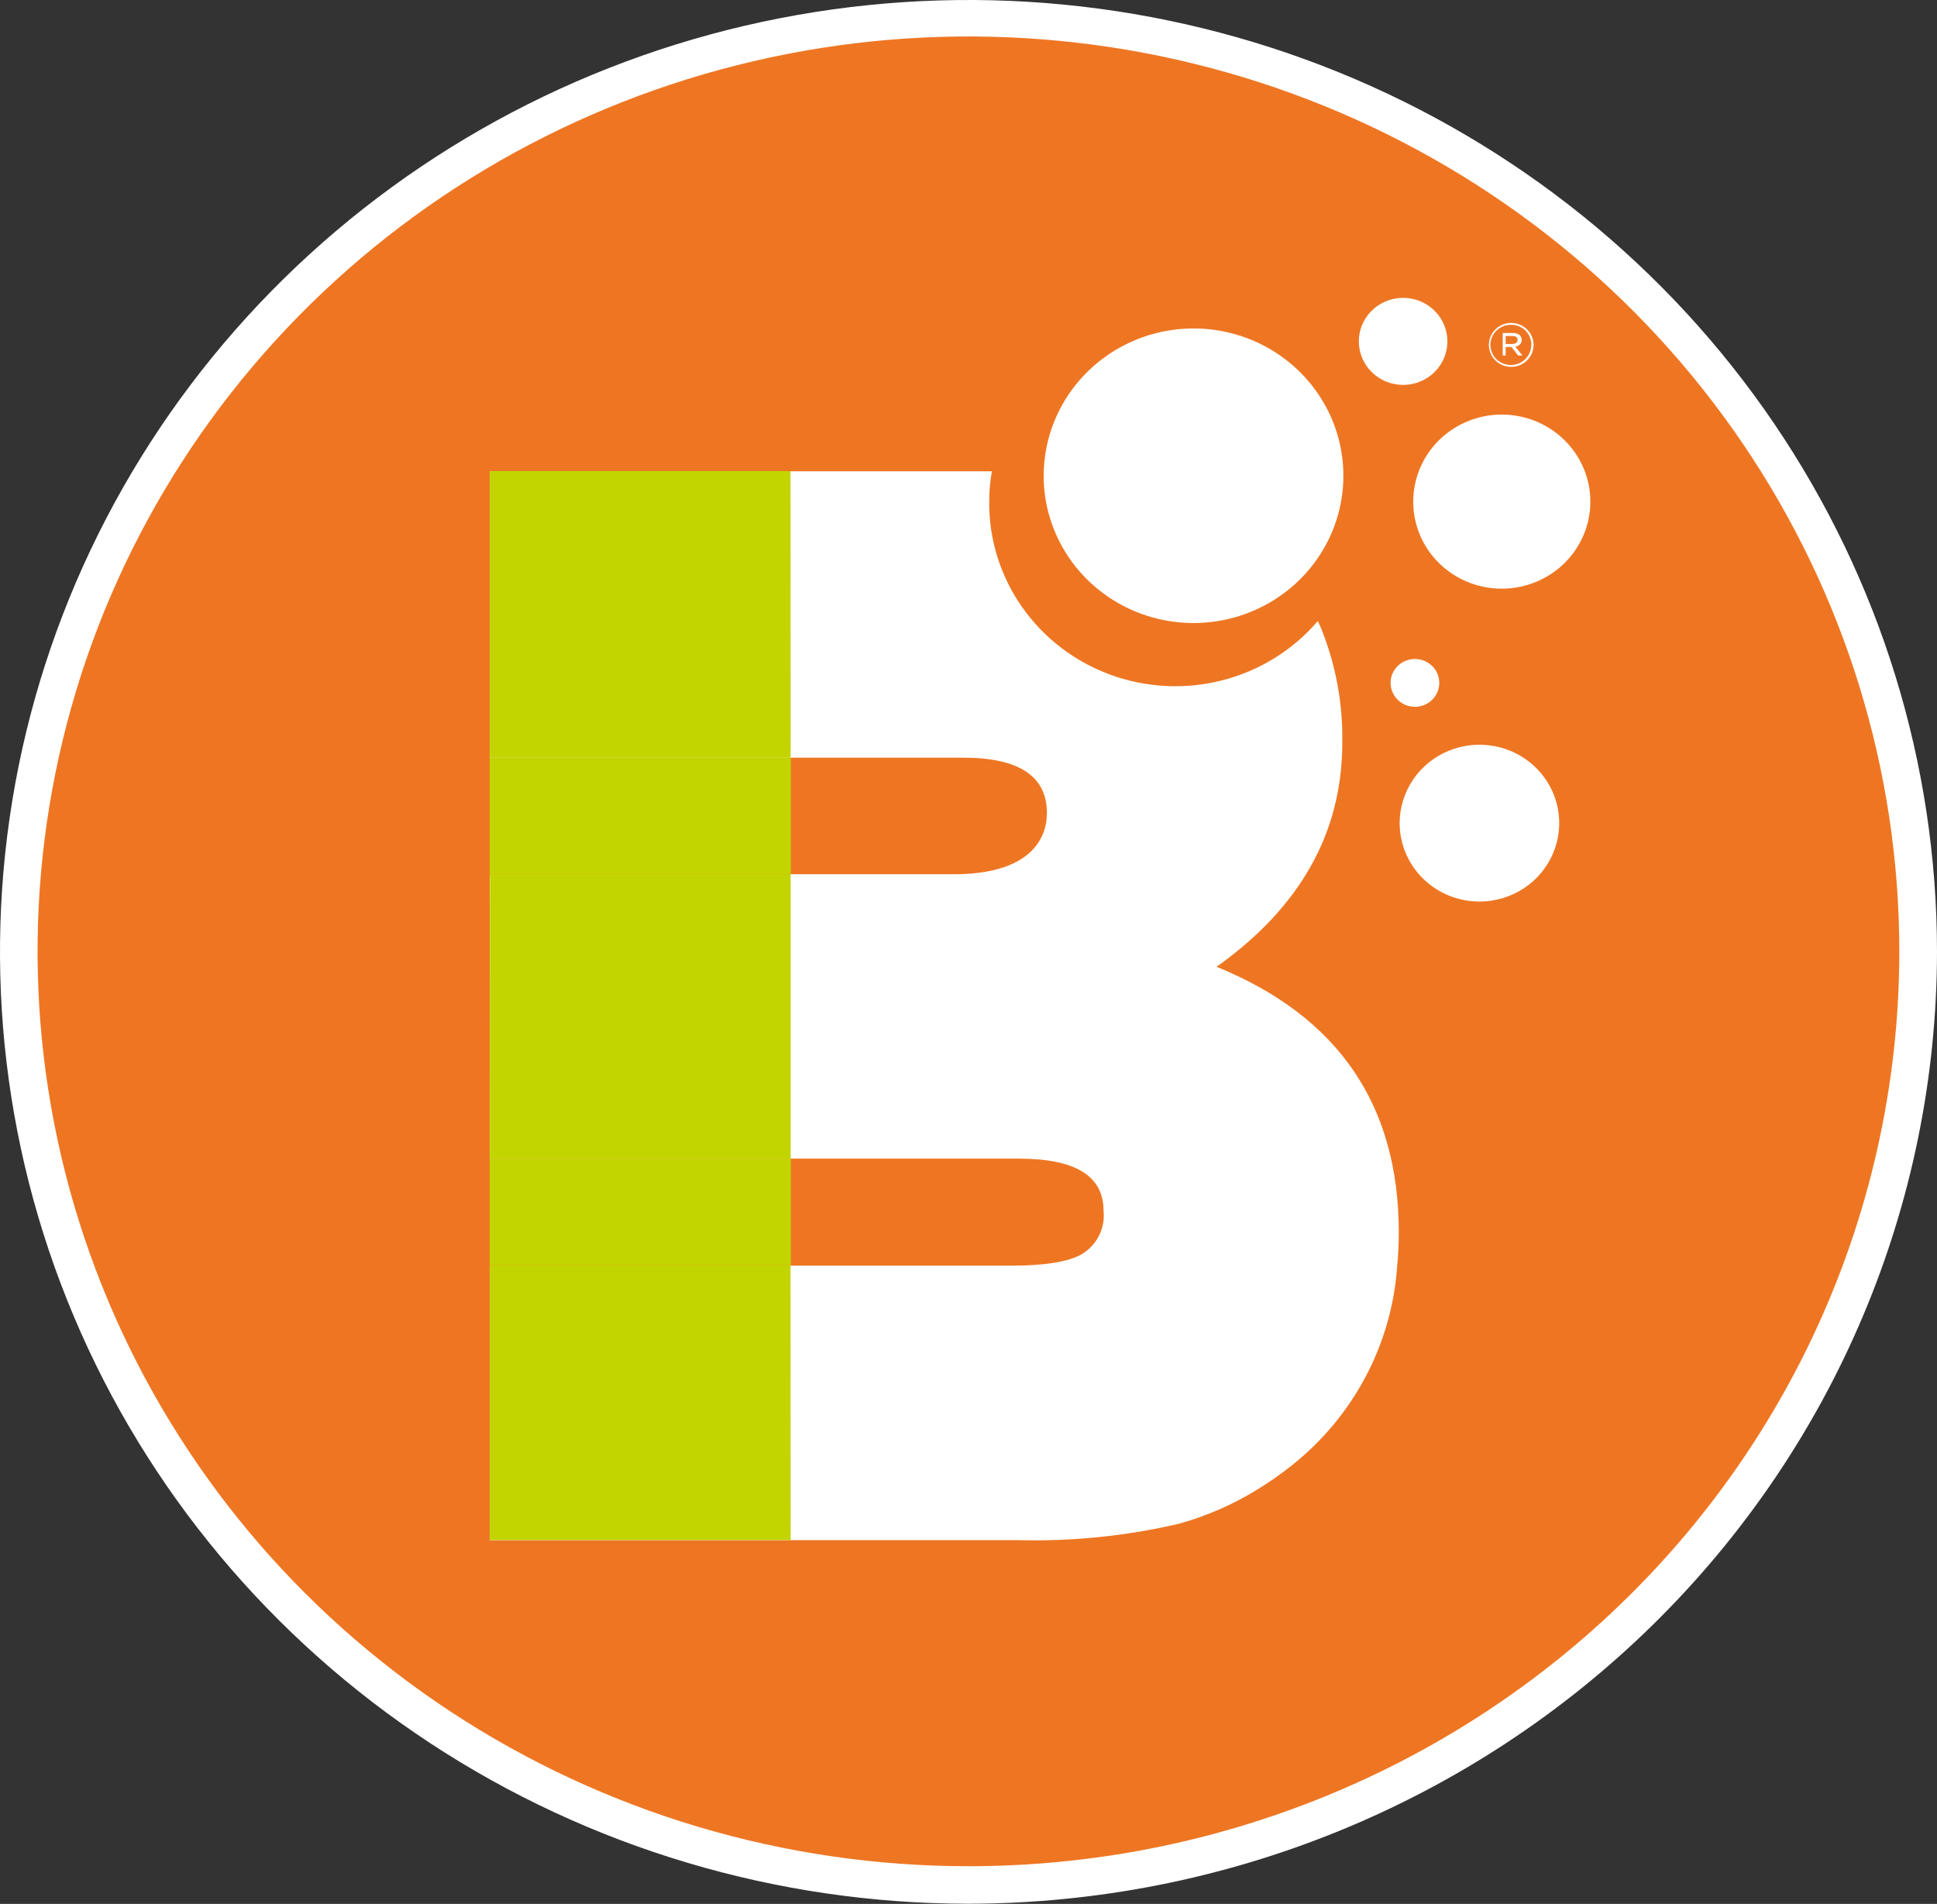
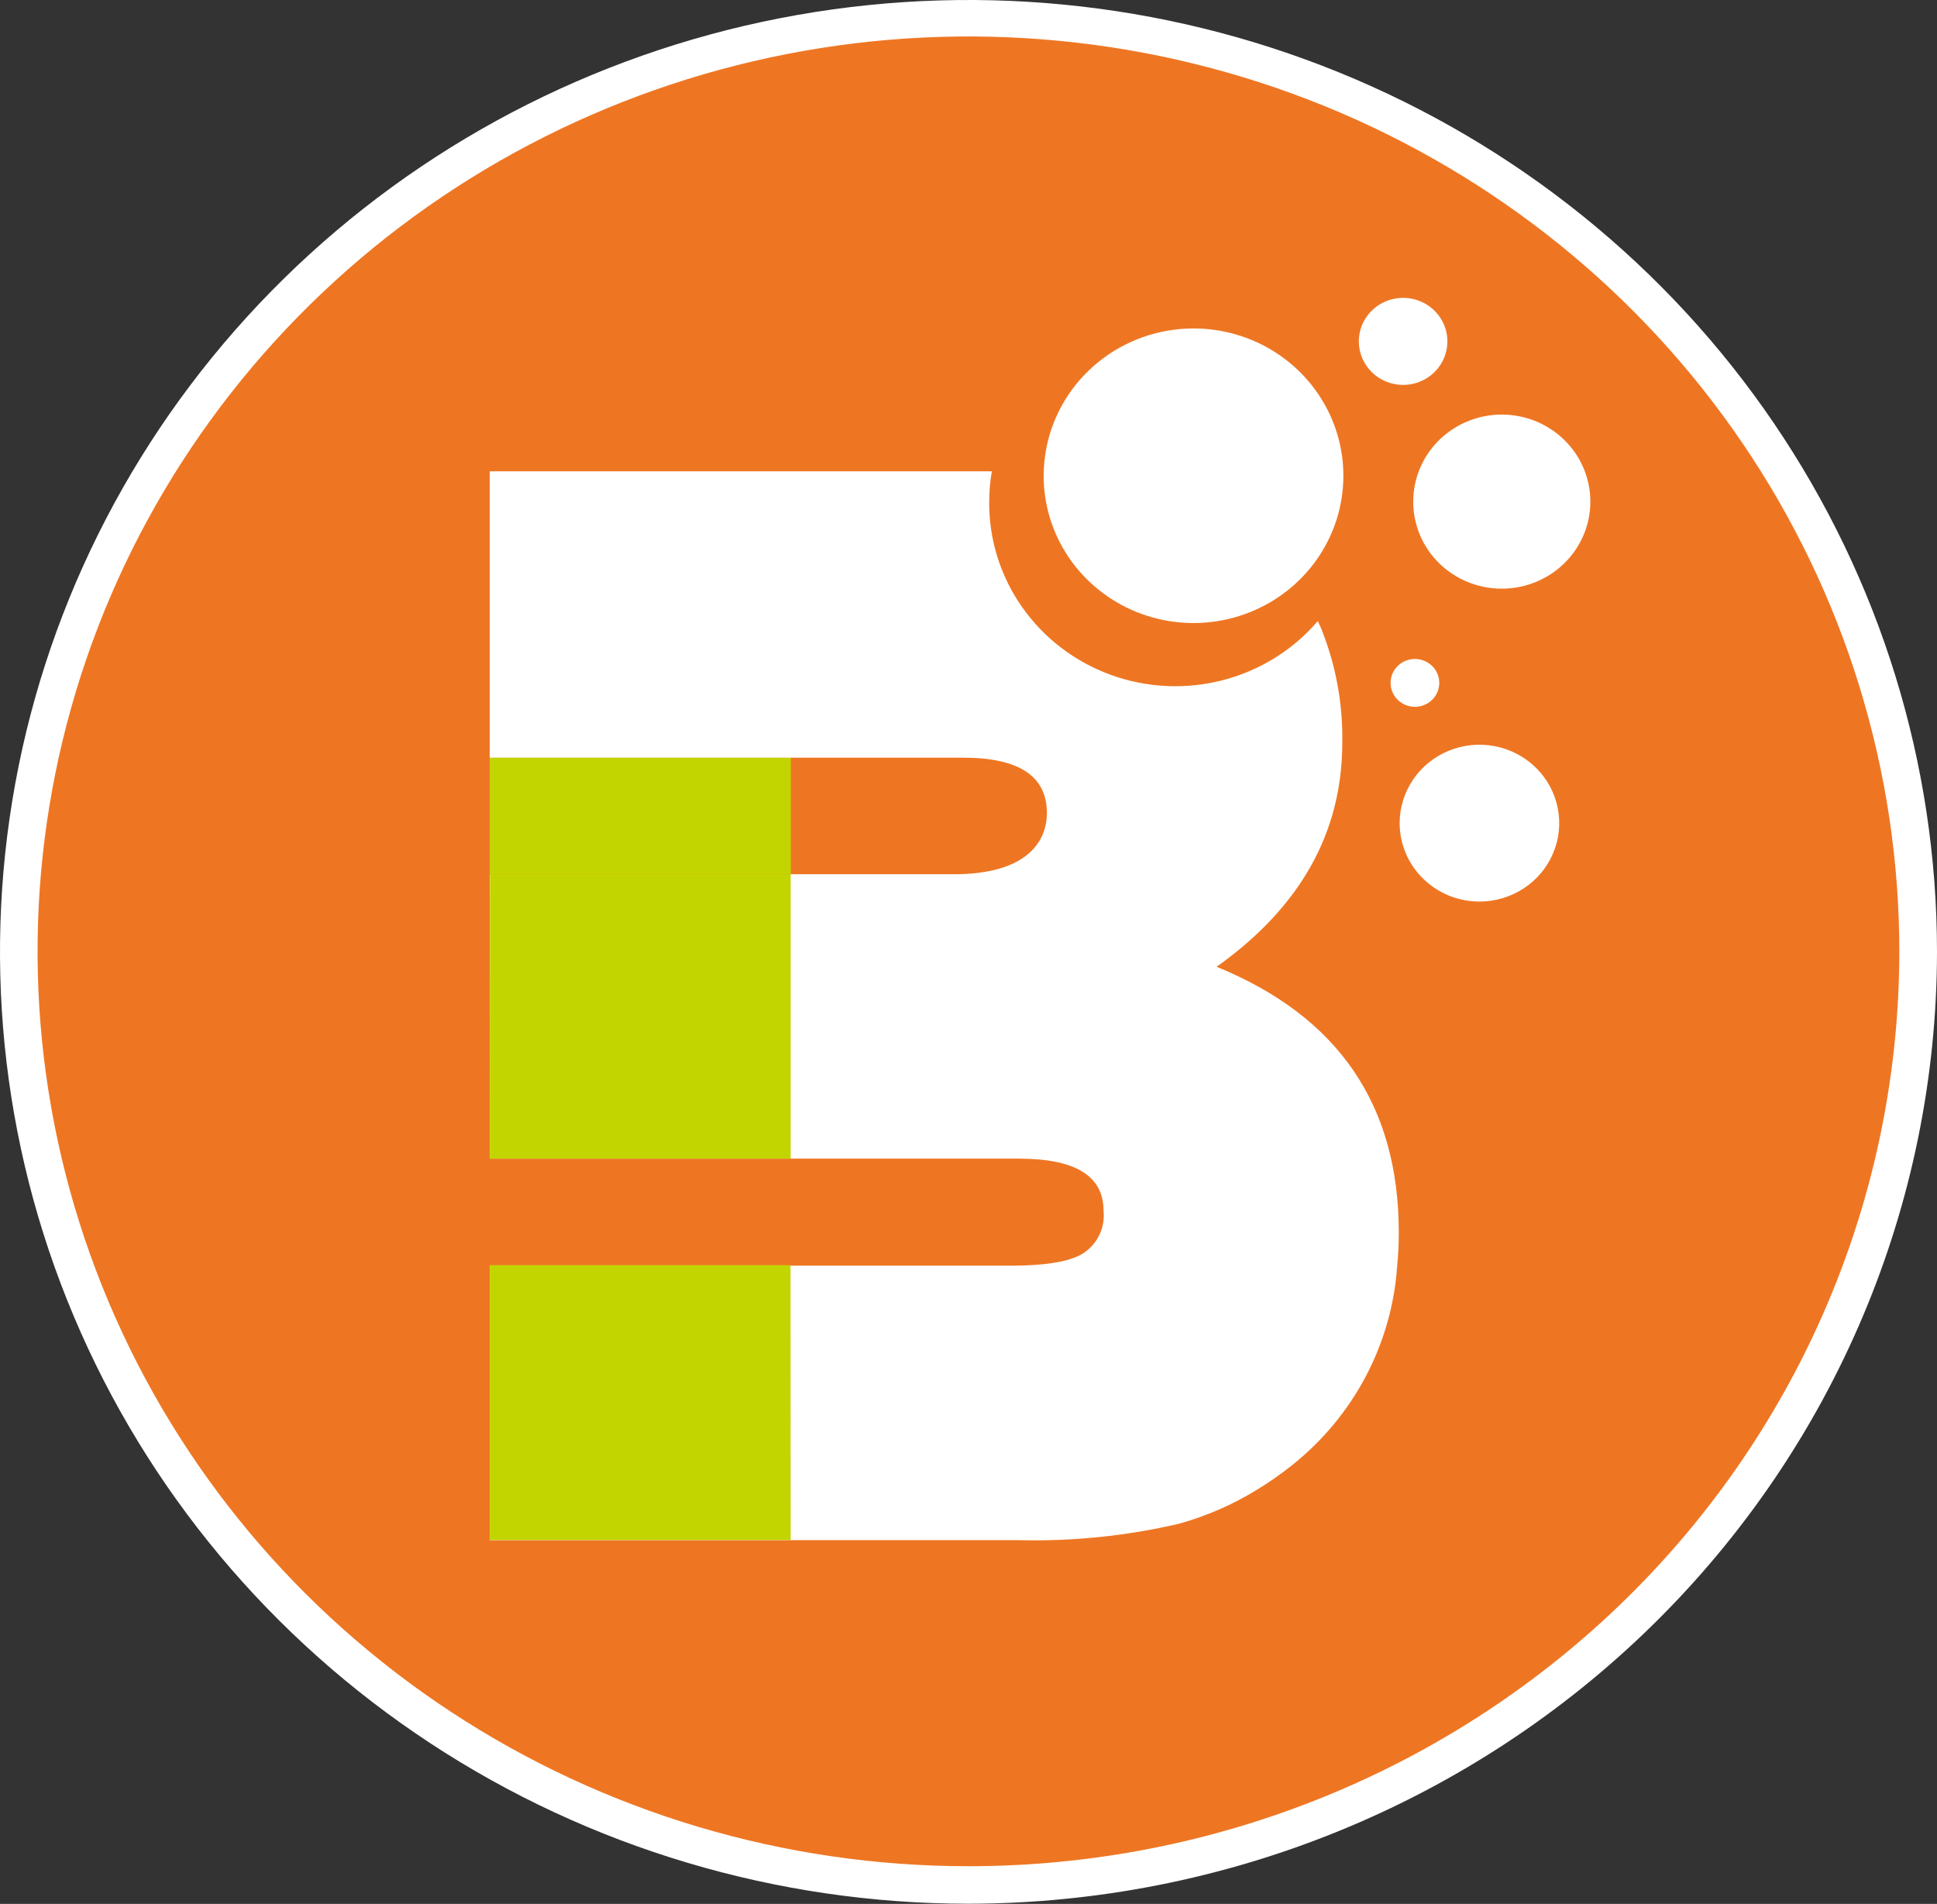
<svg xmlns="http://www.w3.org/2000/svg" width="116" height="114" viewBox="0 0 116 114" fill="none">
  <rect x="0" y="0" width="116" height="114" fill="#333333" stroke="none" />
  <g id="Group 3">
    <path id="Vector" d="M116 56.995C116 45.722 112.598 34.703 106.225 25.33C99.852 15.957 90.794 8.652 80.196 4.338C69.597 0.025 57.936 -1.104 46.685 1.095C35.434 3.294 25.099 8.723 16.988 16.693C8.876 24.664 3.352 34.82 1.114 45.875C-1.123 56.931 0.025 68.391 4.415 78.805C8.805 89.22 16.239 98.121 25.777 104.384C35.315 110.646 46.529 113.989 58 113.989C73.377 113.972 88.12 107.962 98.994 97.277C109.867 86.593 115.983 72.105 116 56.995Z" fill="white" />
    <path id="Vector_2" d="M57.996 111.743C46.971 111.743 36.193 108.53 27.025 102.511C17.858 96.492 10.713 87.936 6.493 77.927C2.274 67.917 1.17 56.903 3.321 46.276C5.472 35.65 10.781 25.889 18.578 18.228C26.374 10.567 36.307 5.35 47.121 3.236C57.934 1.122 69.143 2.207 79.329 6.353C89.516 10.5 98.222 17.521 104.348 26.529C110.473 35.538 113.743 46.129 113.743 56.963C113.743 64.157 112.301 71.281 109.499 77.927C106.698 84.573 102.591 90.612 97.415 95.699C92.238 100.785 86.093 104.82 79.329 107.573C72.566 110.326 65.317 111.743 57.996 111.743Z" fill="#EE7623" />
    <g id="Vector_3" style="mix-blend-mode:multiply">
      <path d="M47.358 45.366H29.328V52.331H47.358V45.366Z" fill="#C2D500" />
    </g>
    <g id="Vector_4" style="mix-blend-mode:multiply">
-       <path d="M47.358 69.375H29.328V75.753H47.358V69.375Z" fill="#C2D500" />
-     </g>
+       </g>
    <path id="Vector_5" d="M72.858 57.887C77.875 54.318 80.384 49.847 80.384 44.474C80.425 42.151 80.003 39.844 79.141 37.681C79.07 37.517 78.998 37.352 78.918 37.188C77.44 38.914 75.456 40.149 73.236 40.725C71.016 41.301 68.67 41.19 66.517 40.407C64.364 39.623 62.51 38.206 61.208 36.348C59.905 34.491 59.218 32.283 59.24 30.027C59.24 29.422 59.294 28.817 59.399 28.22H58.412H29.328V45.366H57.671C61.026 45.366 62.702 46.474 62.696 48.692C62.696 50.038 61.9 52.245 57.408 52.346H29.328V69.375H61.008C64.392 69.375 66.089 70.4 66.089 72.505C66.14 73.004 66.05 73.506 65.83 73.957C65.609 74.409 65.266 74.792 64.838 75.064C64.042 75.549 62.585 75.784 60.554 75.784H29.328V92.218H60.96C64.21 92.302 67.457 91.971 70.62 91.232C72.263 90.773 73.831 90.088 75.279 89.198C75.997 88.761 76.686 88.28 77.342 87.758C79.182 86.302 80.695 84.487 81.784 82.427C82.874 80.368 83.517 78.108 83.673 75.792C83.737 75.135 83.768 74.47 83.768 73.789C83.768 66.151 80.132 60.85 72.858 57.887Z" fill="white" />
    <path id="Vector_6" d="M29.328 75.753V92.21H47.35L47.342 75.753H29.328Z" fill="#C2D500" />
-     <path id="Vector_7" d="M29.328 45.366H47.35L47.342 28.204H29.328V45.366Z" fill="#C2D500" />
    <path id="Vector_8" d="M29.328 69.375H47.35V52.331C39.299 52.331 29.336 52.331 29.336 52.331L29.328 69.375Z" fill="#C2D500" />
    <path id="Vector_9" d="M83.82 49.286C83.82 48.358 84.101 47.45 84.626 46.678C85.151 45.906 85.897 45.304 86.77 44.949C87.643 44.593 88.604 44.5 89.531 44.681C90.458 44.862 91.309 45.31 91.977 45.966C92.645 46.623 93.101 47.46 93.285 48.37C93.469 49.281 93.375 50.225 93.013 51.083C92.651 51.941 92.039 52.675 91.253 53.191C90.467 53.706 89.544 53.982 88.599 53.982C87.331 53.982 86.116 53.487 85.22 52.607C84.324 51.726 83.82 50.532 83.82 49.286Z" fill="white" />
-     <path id="Vector_10" d="M81.375 20.441C81.375 19.926 81.531 19.422 81.822 18.993C82.113 18.565 82.528 18.231 83.012 18.034C83.497 17.836 84.03 17.785 84.544 17.885C85.059 17.986 85.531 18.234 85.902 18.598C86.273 18.963 86.526 19.427 86.628 19.933C86.73 20.438 86.678 20.962 86.477 21.438C86.276 21.915 85.936 22.322 85.5 22.608C85.064 22.894 84.551 23.047 84.027 23.047C83.324 23.047 82.649 22.772 82.152 22.284C81.654 21.795 81.375 21.132 81.375 20.441Z" fill="white" />
+     <path id="Vector_10" d="M81.375 20.441C81.375 19.926 81.531 19.422 81.822 18.993C82.113 18.565 82.528 18.231 83.012 18.034C83.497 17.836 84.03 17.785 84.544 17.885C85.059 17.986 85.531 18.234 85.902 18.598C86.273 18.963 86.526 19.427 86.628 19.933C86.73 20.438 86.678 20.962 86.477 21.438C86.276 21.915 85.936 22.322 85.5 22.608C85.064 22.894 84.551 23.047 84.027 23.047C83.324 23.047 82.649 22.772 82.152 22.284C81.654 21.795 81.375 21.132 81.375 20.441" fill="white" />
    <path id="Vector_11" d="M84.633 30.035C84.633 29.004 84.944 27.996 85.527 27.139C86.11 26.282 86.939 25.614 87.909 25.22C88.878 24.825 89.945 24.723 90.974 24.924C92.003 25.126 92.948 25.623 93.69 26.353C94.431 27.082 94.936 28.012 95.14 29.023C95.343 30.035 95.237 31.083 94.835 32.035C94.432 32.987 93.751 33.801 92.877 34.373C92.004 34.944 90.978 35.249 89.929 35.247C89.233 35.247 88.543 35.112 87.9 34.85C87.257 34.588 86.673 34.204 86.181 33.72C85.689 33.236 85.299 32.662 85.034 32.029C84.768 31.397 84.632 30.72 84.633 30.035Z" fill="white" />
    <path id="Vector_12" d="M83.277 40.897C83.276 40.614 83.36 40.336 83.519 40.1C83.678 39.863 83.905 39.678 84.171 39.569C84.438 39.459 84.731 39.43 85.014 39.484C85.297 39.538 85.558 39.674 85.762 39.874C85.967 40.074 86.107 40.329 86.163 40.607C86.22 40.885 86.192 41.174 86.082 41.436C85.972 41.698 85.785 41.922 85.545 42.08C85.305 42.237 85.023 42.322 84.735 42.322C84.35 42.322 83.98 42.172 83.707 41.905C83.434 41.638 83.279 41.276 83.277 40.897Z" fill="white" />
    <path id="Vector_13" d="M71.435 19.666C69.367 19.677 67.365 20.389 65.769 21.683C64.173 22.976 63.081 24.771 62.675 26.764C62.561 27.331 62.502 27.908 62.5 28.486C62.5 30.232 63.027 31.938 64.015 33.39C65.003 34.841 66.407 35.971 68.05 36.638C69.692 37.304 71.499 37.476 73.241 37.133C74.983 36.789 76.582 35.945 77.836 34.708C79.089 33.471 79.941 31.895 80.283 30.182C80.624 28.469 80.441 26.694 79.756 25.083C79.07 23.473 77.914 22.098 76.433 21.133C74.951 20.169 73.212 19.658 71.435 19.666Z" fill="white" />
-     <path id="Vector_14" d="M90.494 21.967C90.23 21.965 89.972 21.887 89.754 21.742C89.535 21.597 89.365 21.392 89.264 21.152C89.164 20.912 89.138 20.648 89.19 20.394C89.242 20.139 89.369 19.906 89.556 19.723C89.743 19.539 89.98 19.414 90.239 19.363C90.498 19.312 90.766 19.337 91.01 19.436C91.254 19.535 91.463 19.702 91.611 19.917C91.759 20.132 91.838 20.385 91.84 20.644C91.841 20.818 91.807 20.991 91.74 21.152C91.672 21.312 91.573 21.459 91.448 21.582C91.323 21.705 91.174 21.802 91.01 21.868C90.847 21.934 90.671 21.968 90.494 21.967ZM90.494 19.447C90.25 19.444 90.011 19.512 89.808 19.643C89.604 19.774 89.444 19.961 89.349 20.182C89.254 20.402 89.228 20.645 89.274 20.88C89.32 21.115 89.436 21.332 89.608 21.501C89.78 21.671 89.999 21.787 90.238 21.834C90.477 21.881 90.724 21.857 90.949 21.765C91.174 21.673 91.366 21.517 91.501 21.317C91.635 21.118 91.706 20.884 91.704 20.644C91.707 20.488 91.677 20.332 91.618 20.187C91.558 20.042 91.47 19.91 91.358 19.799C91.246 19.687 91.113 19.599 90.966 19.538C90.819 19.478 90.661 19.447 90.502 19.447H90.494ZM90.741 20.746L91.171 21.286H90.916L90.518 20.777H90.168V21.286H89.992V19.94H90.613C90.916 19.94 91.131 20.096 91.131 20.347C91.131 20.442 91.096 20.535 91.034 20.608C90.971 20.68 90.884 20.73 90.789 20.746H90.741ZM90.574 20.12H90.168V20.597H90.558C90.749 20.597 90.884 20.511 90.884 20.355C90.884 20.198 90.789 20.12 90.582 20.12H90.574Z" fill="white" />
  </g>
</svg>